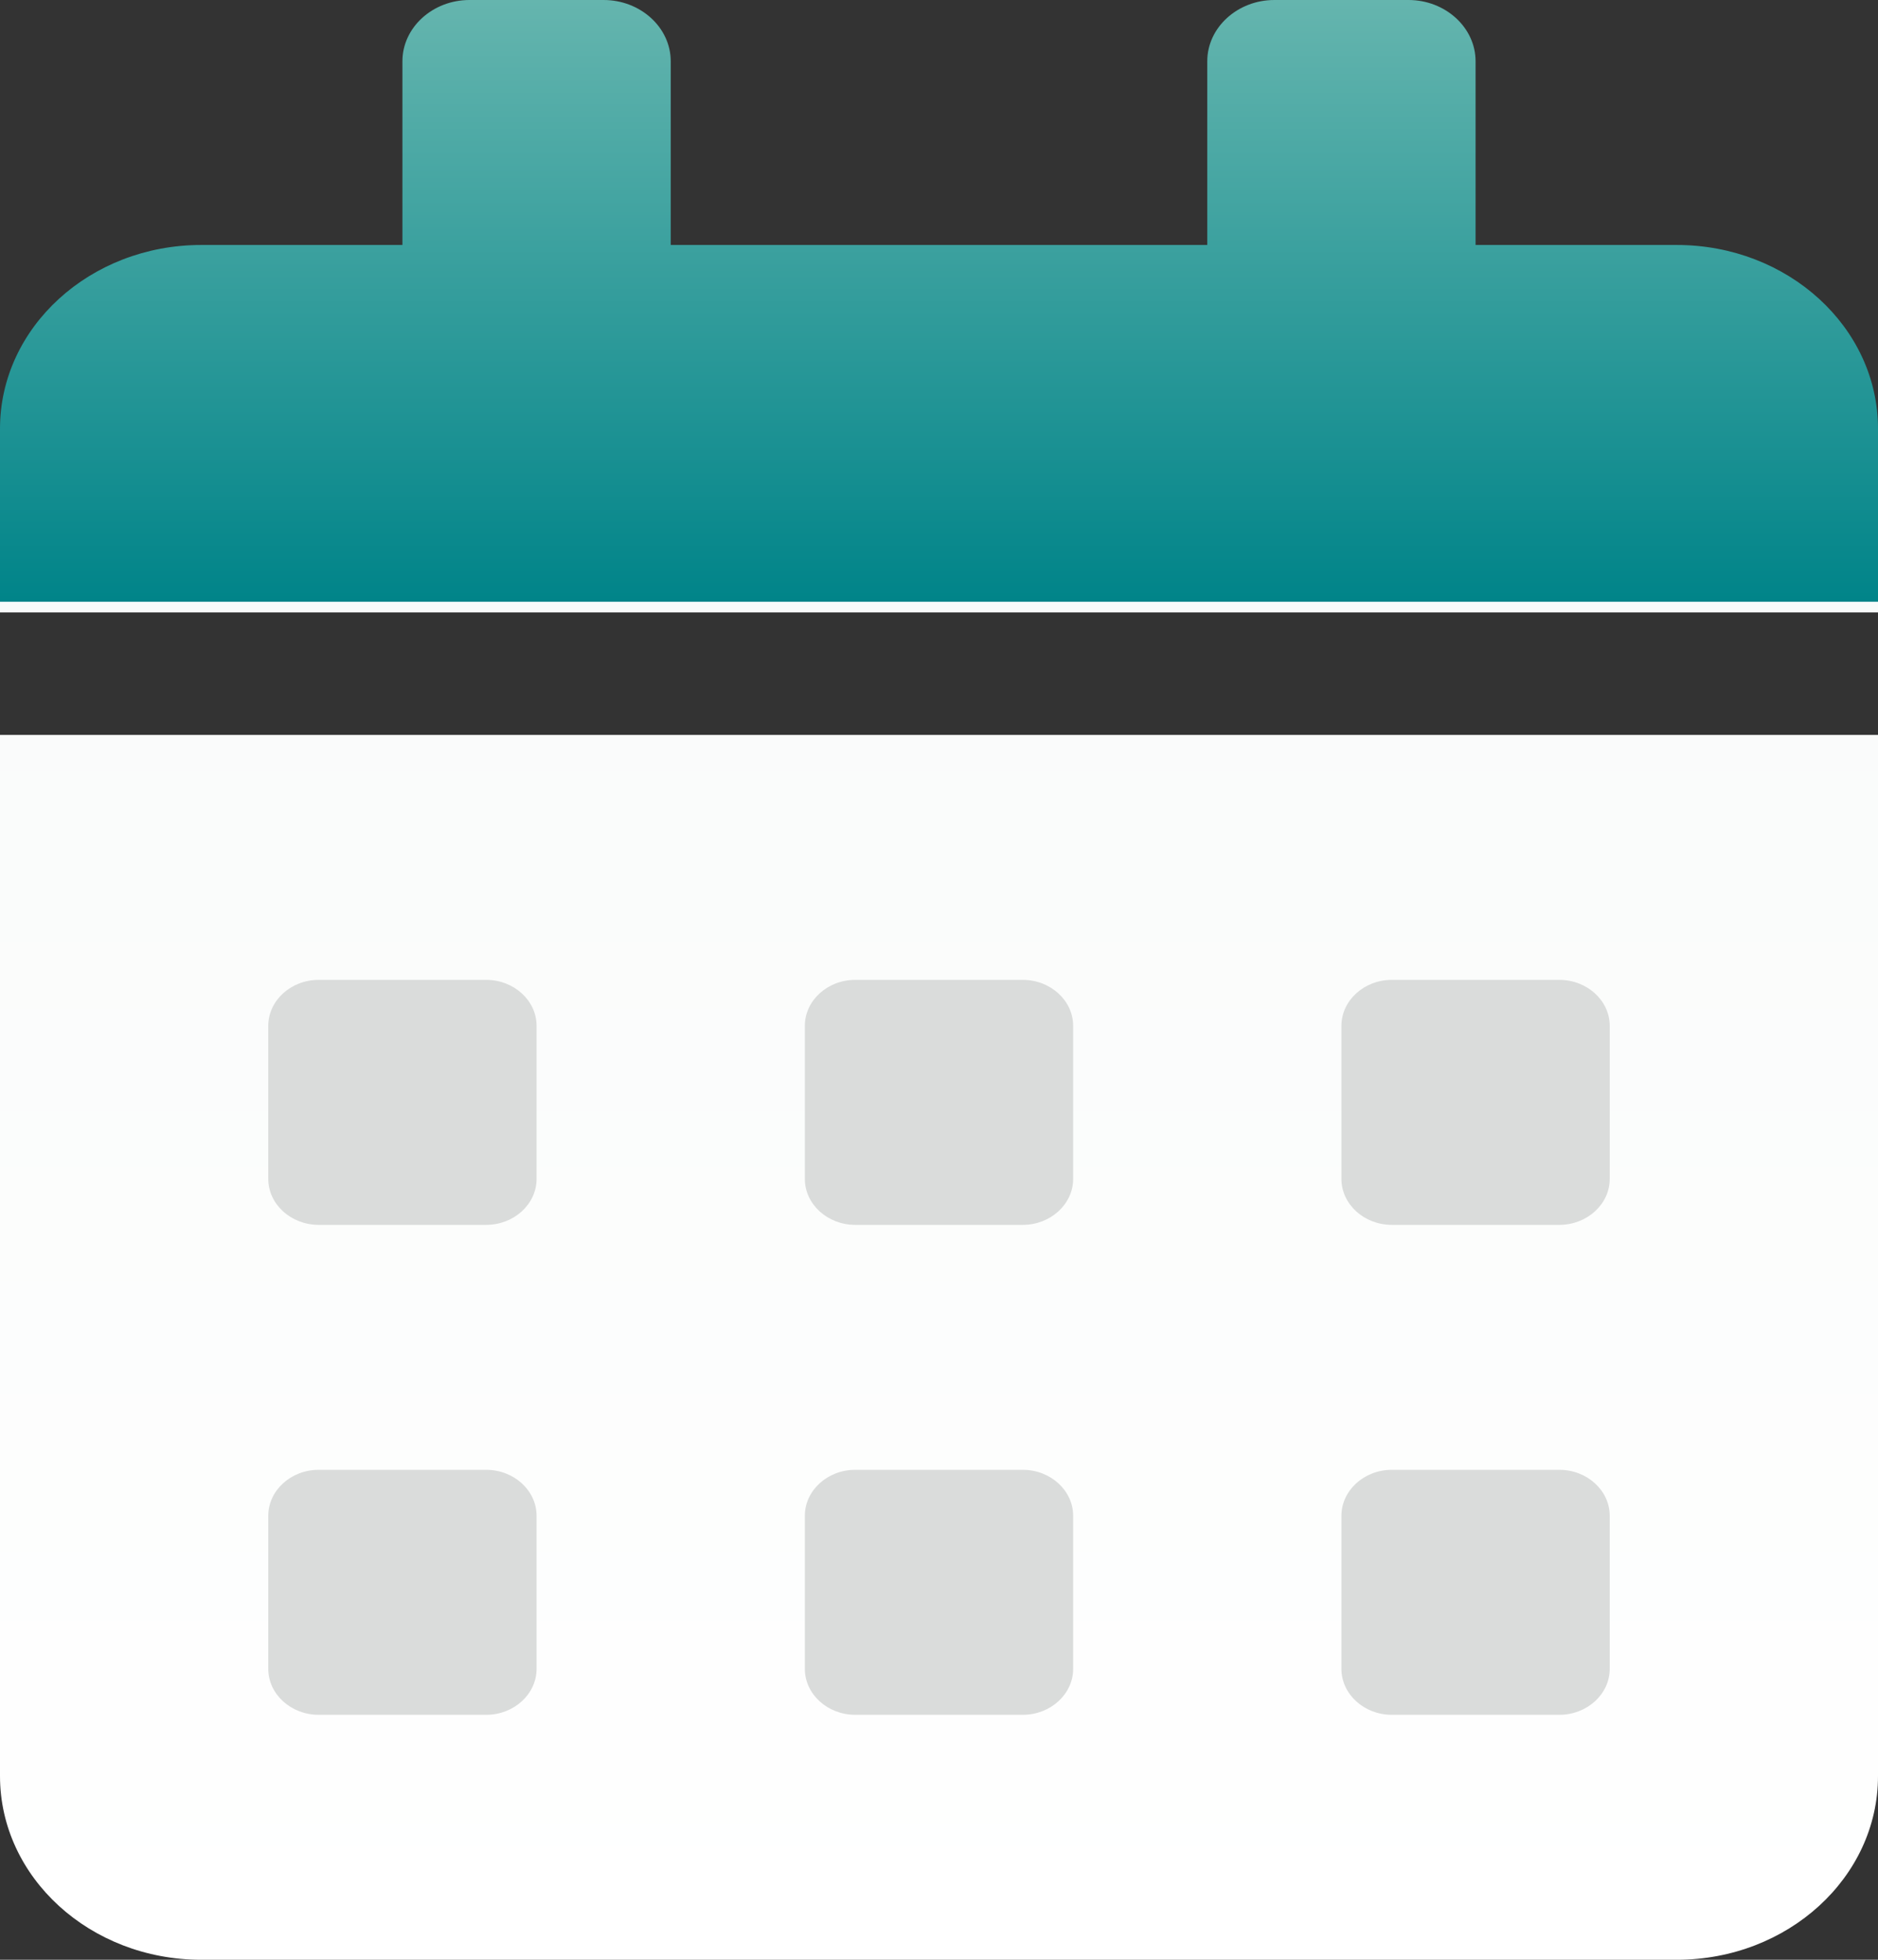
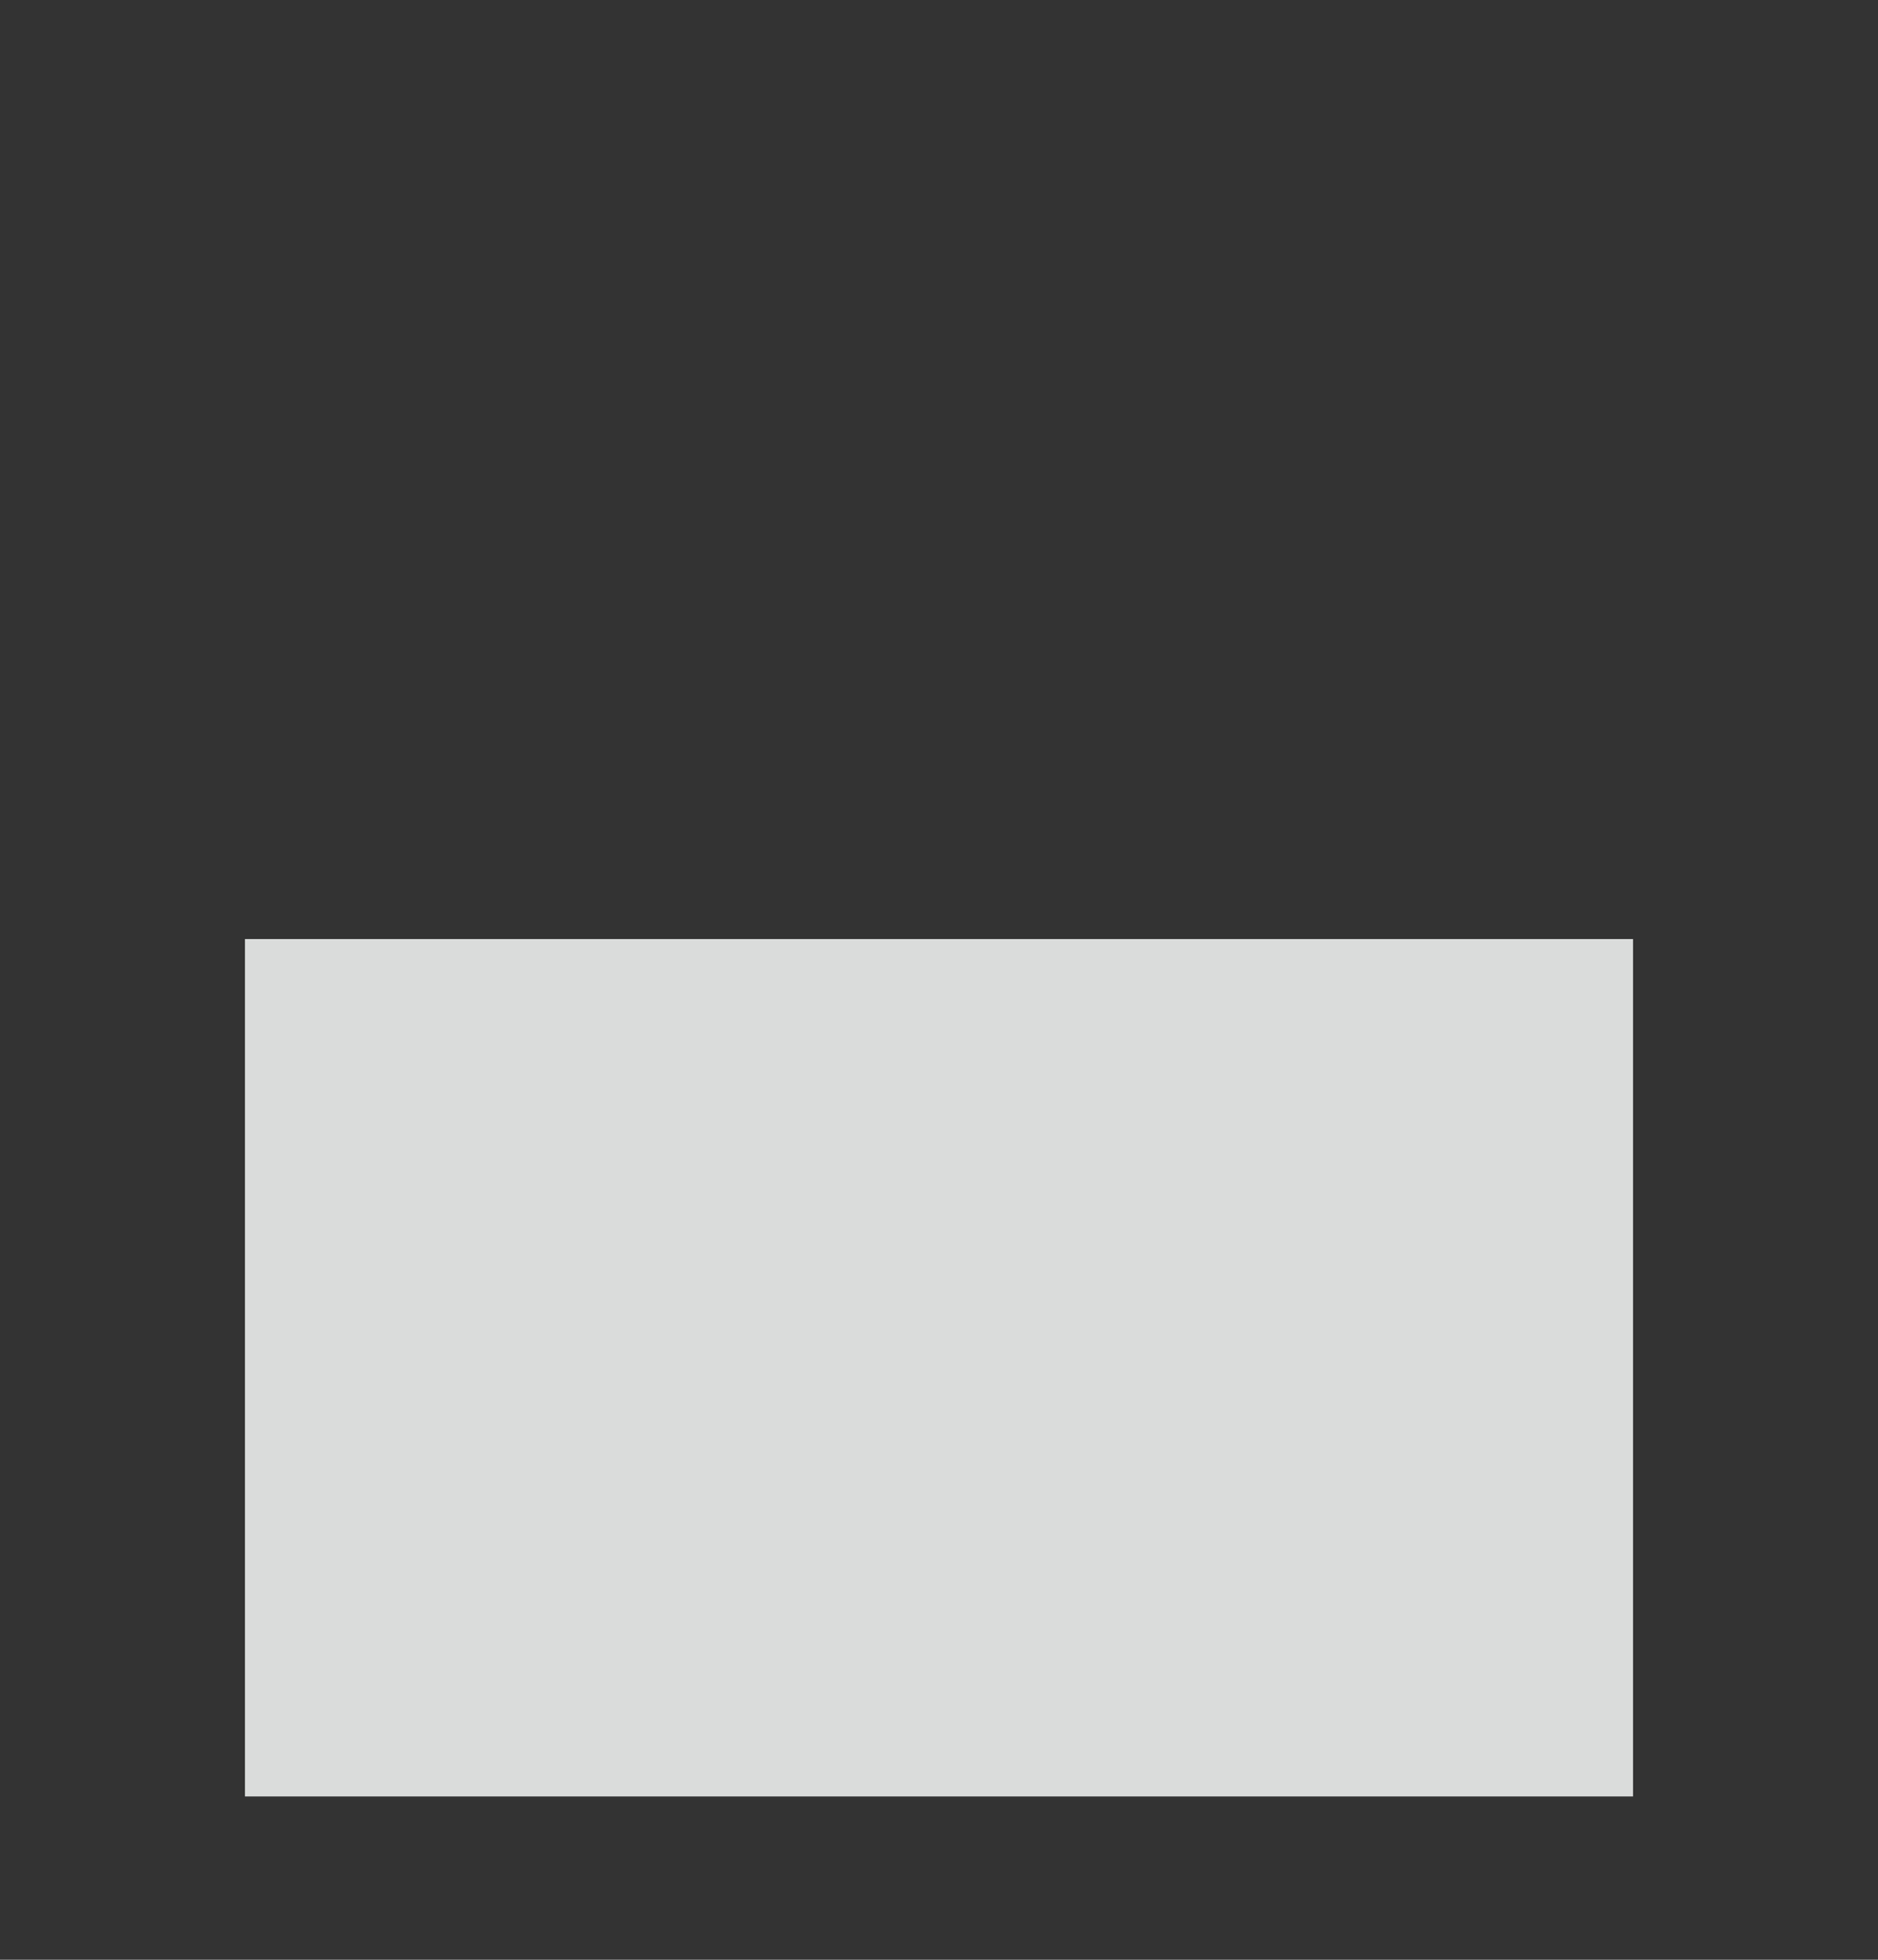
<svg xmlns="http://www.w3.org/2000/svg" class="icon" width="46" height="48" viewBox="0 0 46 48" fill="none">
  <rect x="0" y="0" width="46" height="48" fill="#333333" stroke="none" />
  <rect x="6" y="23" width="34" height="21" fill="#DADCDB" />
-   <path d="M0 43.5C0 45.984 2.208 48 4.929 48H41.071C43.792 48 46 45.984 46 43.5V18H0V43.5ZM32.857 25.125C32.857 24.506 33.412 24 34.089 24H38.196C38.874 24 39.429 24.506 39.429 25.125V28.875C39.429 29.494 38.874 30 38.196 30H34.089C33.412 30 32.857 29.494 32.857 28.875V25.125ZM32.857 37.125C32.857 36.506 33.412 36 34.089 36H38.196C38.874 36 39.429 36.506 39.429 37.125V40.875C39.429 41.494 38.874 42 38.196 42H34.089C33.412 42 32.857 41.494 32.857 40.875V37.125ZM19.714 25.125C19.714 24.506 20.269 24 20.946 24H25.054C25.731 24 26.286 24.506 26.286 25.125V28.875C26.286 29.494 25.731 30 25.054 30H20.946C20.269 30 19.714 29.494 19.714 28.875V25.125ZM19.714 37.125C19.714 36.506 20.269 36 20.946 36H25.054C25.731 36 26.286 36.506 26.286 37.125V40.875C26.286 41.494 25.731 42 25.054 42H20.946C20.269 42 19.714 41.494 19.714 40.875V37.125ZM6.571 25.125C6.571 24.506 7.126 24 7.804 24H11.911C12.588 24 13.143 24.506 13.143 25.125V28.875C13.143 29.494 12.588 30 11.911 30H7.804C7.126 30 6.571 29.494 6.571 28.875V25.125ZM6.571 37.125C6.571 36.506 7.126 36 7.804 36H11.911C12.588 36 13.143 36.506 13.143 37.125V40.875C13.143 41.494 12.588 42 11.911 42H7.804C7.126 42 6.571 41.494 6.571 40.875V37.125ZM41.071 6H36.143V1.5C36.143 0.675 35.404 0 34.5 0H31.214C30.311 0 29.571 0.675 29.571 1.5V6H16.429V1.5C16.429 0.675 15.689 0 14.786 0H11.5C10.596 0 9.857 0.675 9.857 1.5V6H4.929C2.208 6 0 8.016 0 10.5V15H46V10.5C46 8.016 43.792 6 41.071 6Z" fill="url(#paint0_linear_2343_500427)" />
  <defs>
    <linearGradient id="paint0_linear_2343_500427" x1="23" y1="0" x2="23" y2="48" gradientUnits="userSpaceOnUse">
      <stop stop-color="#65B5AE" />
      <stop offset="0.307" stop-color="#008489" />
      <stop offset="0.307" stop-color="#F9FBFA" />
      <stop offset="1" stop-color="white" />
    </linearGradient>
  </defs>
</svg>